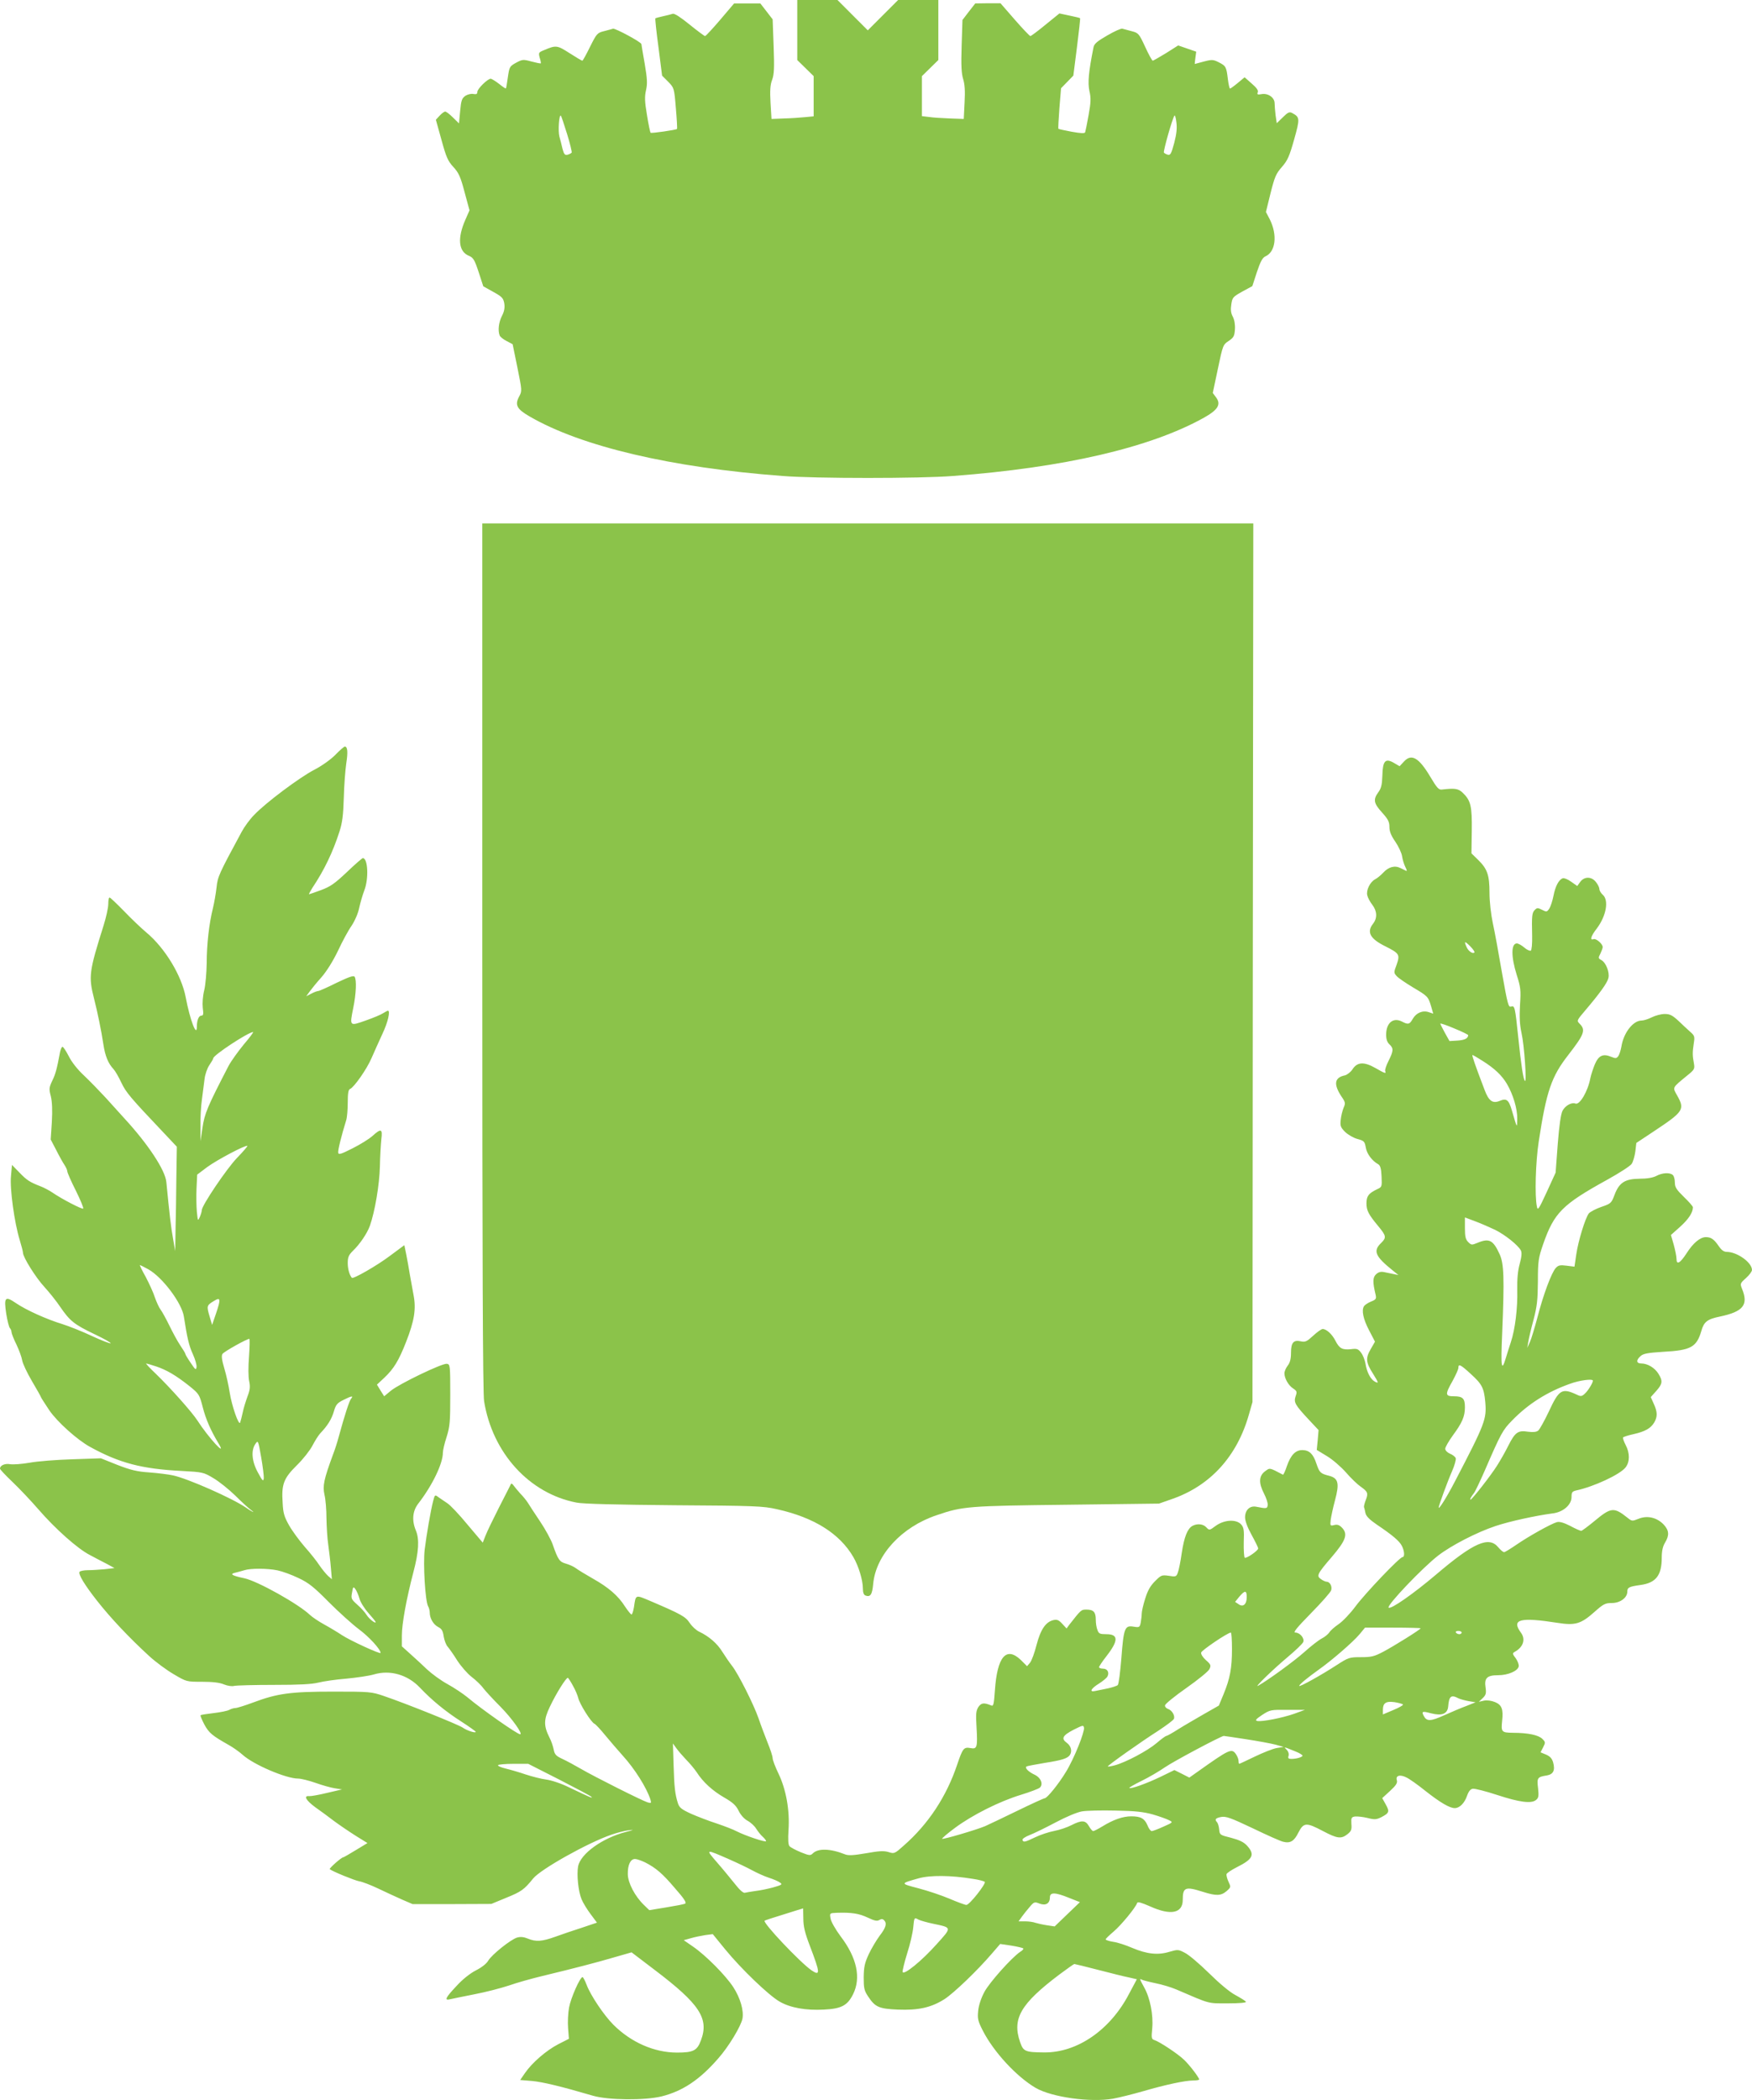
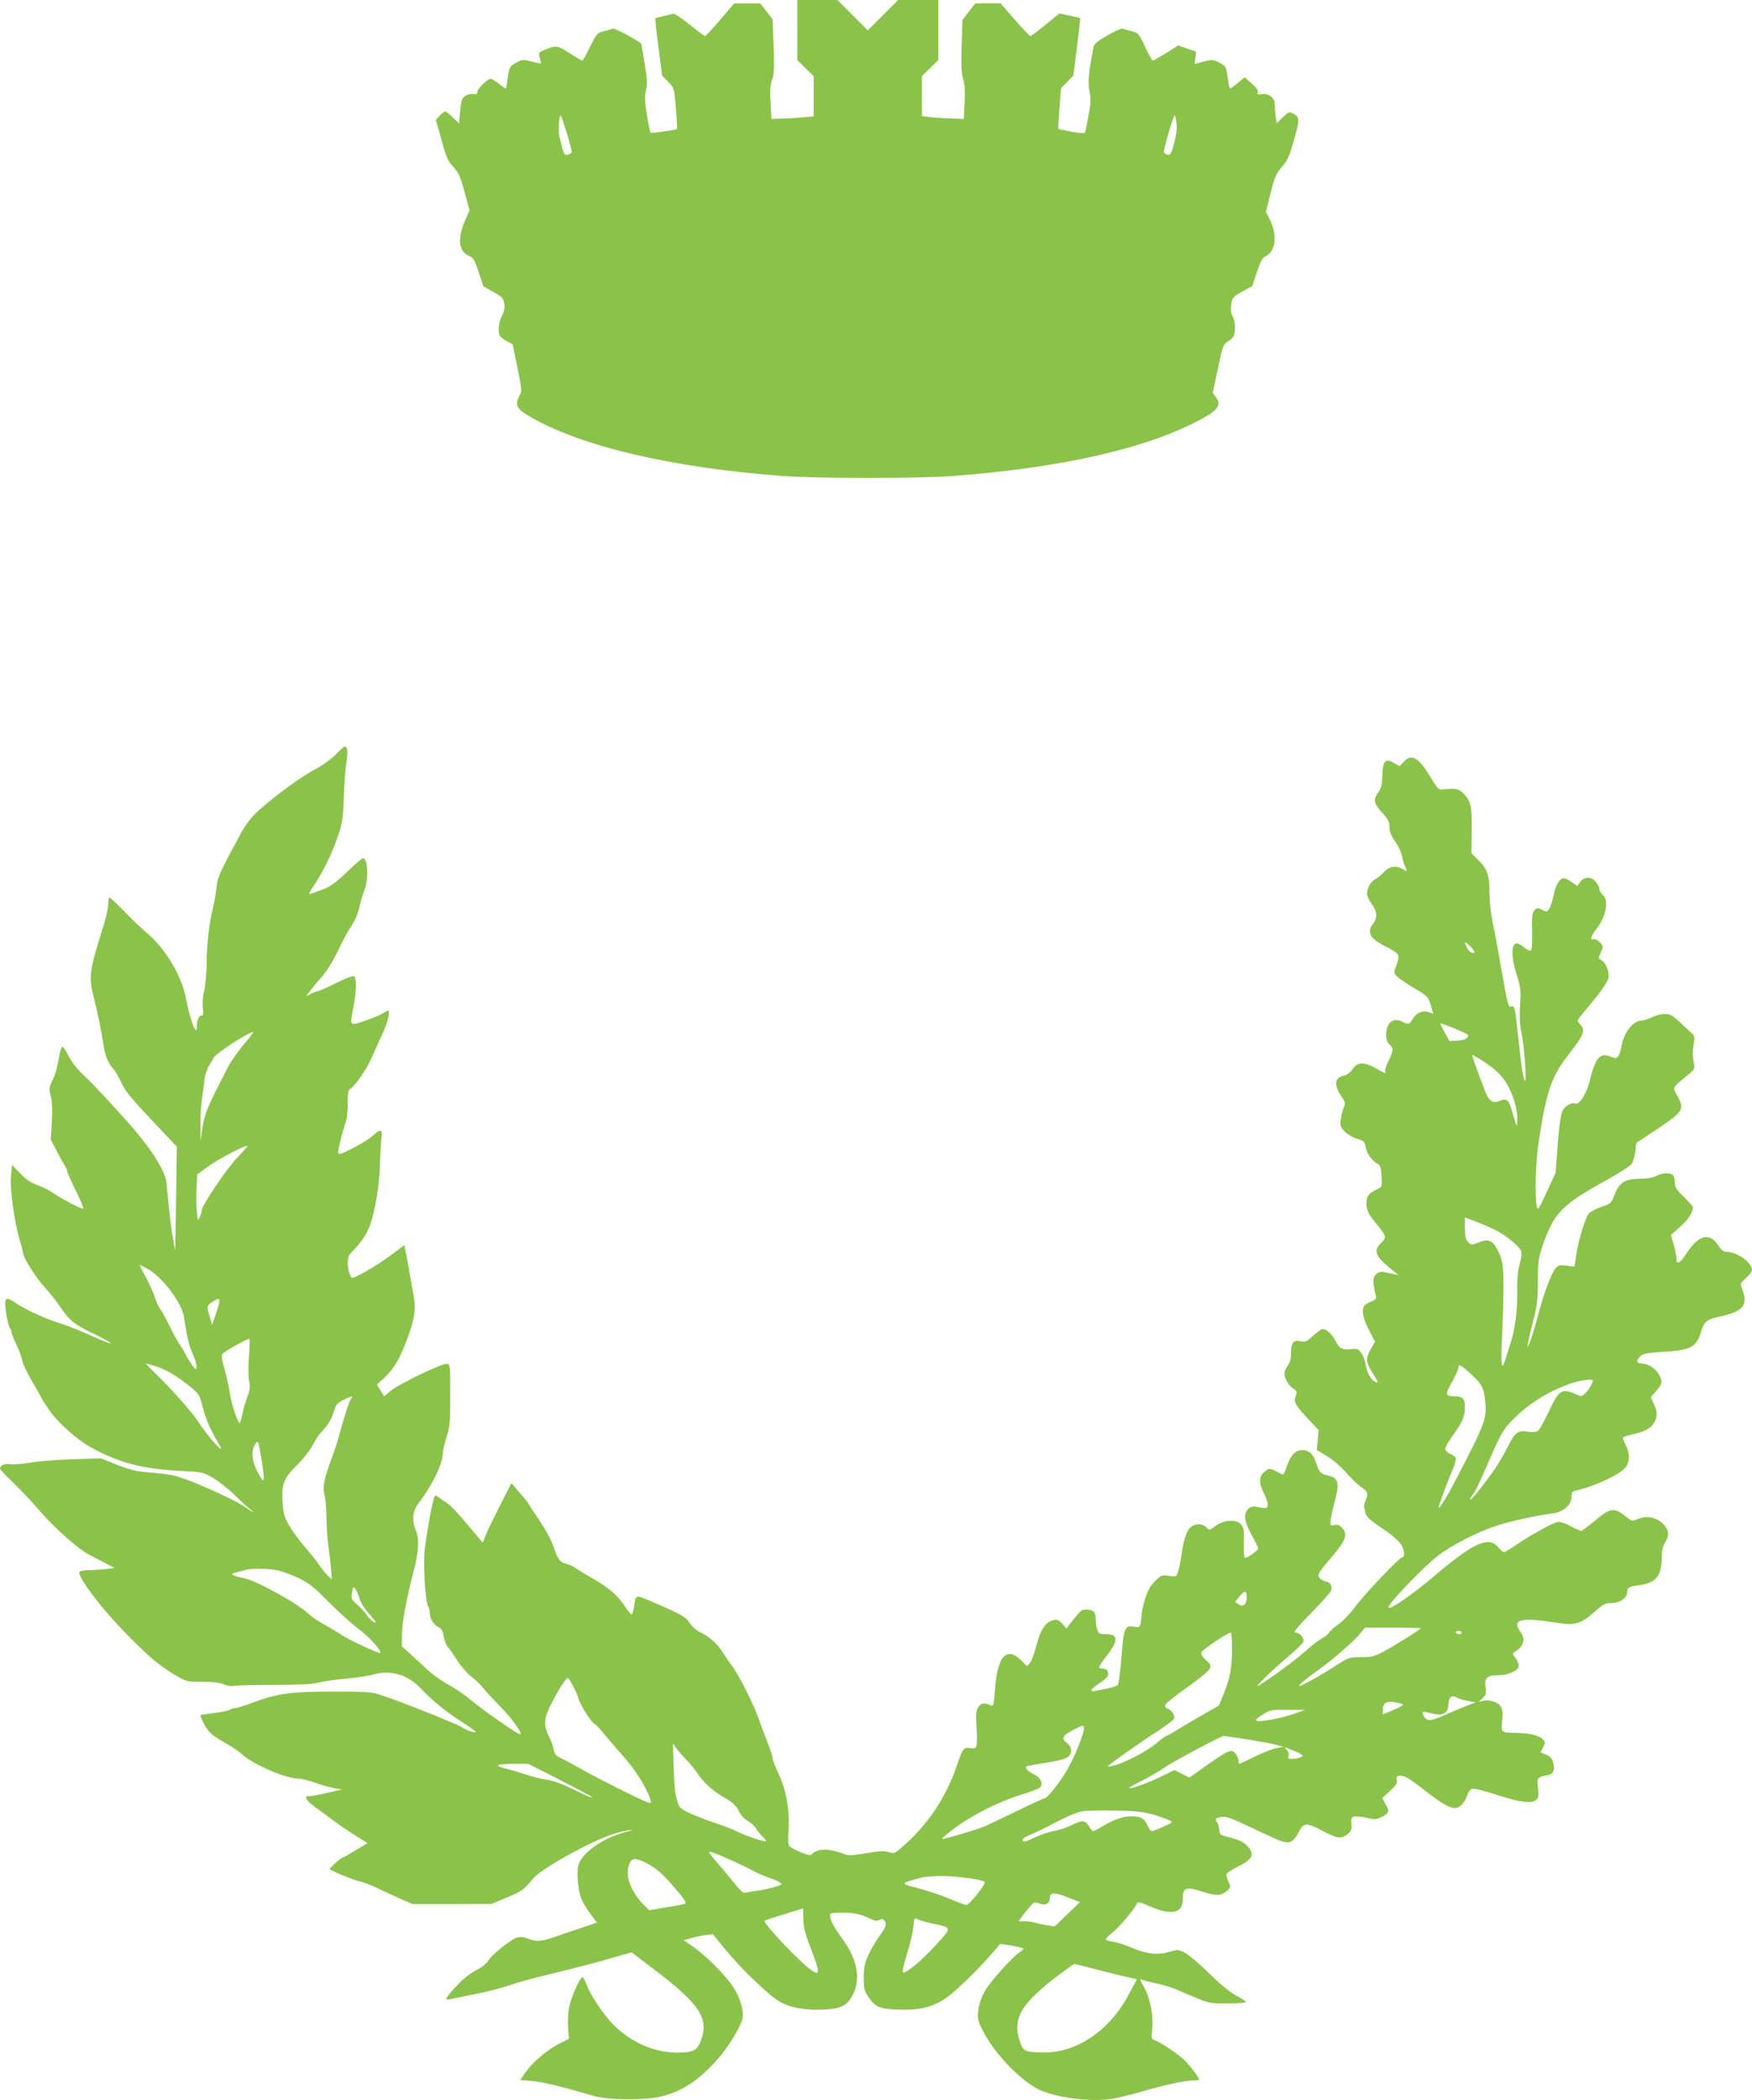
<svg xmlns="http://www.w3.org/2000/svg" version="1.0" width="1068pt" height="1280pt" viewBox="0 0 1068 1280" preserveAspectRatio="xMidYMid meet">
  <g transform="translate(0,1280) scale(0.1,-0.1)" fill="#8bc34a" stroke="none">
    <path d="M4860 12617 l0 -183 50 -49 50 -49 0 -122 0 -123 -52 -5 c-29 -3 -87 -7 -129 -8 l-76 -3 -6 99 c-4 74 -2 109 10 140 12 33 14 72 9 204 l-6 164 -37 48 -38 49 -80 0 -80 0 -85 -100 c-46 -54 -88 -99 -92 -99 -4 0 -47 32 -94 70 -54 44 -92 69 -103 66 -9 -3 -35 -10 -59 -15 -24 -5 -45 -11 -47 -13 -2 -2 6 -81 19 -176 l22 -173 37 -37 c36 -37 37 -38 47 -161 6 -68 9 -125 7 -127 -6 -6 -157 -28 -161 -23 -3 3 -13 51 -22 107 -14 83 -15 112 -6 152 9 39 8 68 -8 162 -11 62 -20 116 -20 119 0 12 -160 98 -173 94 -7 -2 -31 -9 -55 -15 -41 -10 -45 -15 -85 -95 -23 -47 -44 -85 -47 -85 -4 0 -39 21 -78 46 -76 49 -83 49 -154 19 -35 -14 -36 -16 -28 -47 6 -17 8 -33 7 -34 -2 -2 -27 3 -57 11 -51 14 -56 13 -95 -8 -38 -21 -40 -25 -49 -87 -5 -36 -10 -67 -12 -69 -2 -2 -21 11 -42 28 -22 17 -45 31 -51 31 -18 0 -81 -61 -81 -80 0 -13 -6 -16 -24 -13 -13 3 -35 -2 -49 -11 -21 -15 -26 -27 -32 -93 l-7 -75 -37 36 c-20 20 -41 36 -47 36 -6 0 -21 -11 -34 -25 l-23 -25 34 -122 c29 -106 39 -129 72 -165 33 -36 44 -59 69 -154 l30 -111 -25 -57 c-50 -113 -42 -194 21 -220 27 -11 35 -24 60 -100 l28 -86 61 -34 c54 -30 61 -38 67 -70 4 -27 0 -49 -14 -76 -20 -39 -26 -89 -14 -120 4 -9 23 -24 43 -34 l36 -19 29 -142 c28 -139 29 -143 11 -176 -28 -52 -15 -77 63 -122 315 -183 862 -312 1542 -363 200 -16 840 -16 1040 0 676 51 1199 172 1527 354 88 49 108 82 76 125 l-20 27 31 147 c30 144 32 148 66 170 31 21 35 30 38 70 2 29 -3 59 -13 78 -12 22 -14 44 -9 75 6 42 10 46 67 78 l61 33 28 86 c22 65 34 88 53 96 61 28 73 129 26 224 l-24 46 28 114 c25 99 33 119 69 160 35 40 46 65 75 168 36 128 35 136 -12 161 -16 9 -26 5 -57 -26 l-37 -36 -7 47 c-3 26 -6 59 -6 74 0 36 -41 64 -81 56 -23 -4 -27 -2 -22 11 5 12 -7 28 -37 54 l-43 38 -42 -35 c-23 -19 -44 -34 -47 -34 -3 0 -9 25 -13 57 -9 76 -12 81 -55 103 -34 17 -41 18 -91 5 -30 -8 -55 -15 -56 -15 0 0 1 17 4 38 l5 37 -55 19 -55 19 -74 -47 c-41 -25 -78 -46 -81 -46 -4 0 -25 38 -46 84 -38 82 -41 85 -83 96 -23 6 -49 13 -56 15 -7 3 -49 -16 -92 -41 -61 -35 -80 -51 -84 -72 -30 -150 -36 -216 -25 -267 10 -43 9 -69 -5 -146 -9 -52 -19 -99 -21 -105 -2 -8 -26 -7 -82 3 -43 8 -79 16 -81 18 -2 2 1 58 6 125 l10 122 38 39 37 38 22 173 c12 95 21 175 19 177 -1 2 -31 9 -65 16 l-61 13 -85 -69 c-46 -38 -88 -69 -92 -69 -4 0 -47 45 -95 100 l-87 100 -77 0 -77 -1 -39 -50 -39 -51 -5 -157 c-4 -120 -1 -169 9 -202 10 -31 13 -73 9 -144 l-5 -100 -85 3 c-47 2 -104 5 -127 9 l-43 5 0 122 0 122 50 49 50 49 0 183 0 183 -122 0 -123 0 -92 -92 -93 -93 -93 93 -92 92 -123 0 -122 0 0 -183z m-1403 -634 c18 -58 30 -109 28 -113 -3 -4 -14 -10 -25 -13 -16 -4 -22 2 -31 36 -5 23 -14 57 -19 75 -9 34 -2 137 9 127 3 -3 20 -54 38 -112z m3701 -54 c-18 -66 -23 -76 -39 -72 -11 3 -21 9 -24 13 -5 8 51 206 64 225 3 6 9 -12 12 -40 5 -36 1 -72 -13 -126z" />
-     <path d="M2940 6968 c0 -1803 3 -2664 11 -2708 51 -316 276 -563 564 -618 39 -8 248 -13 595 -16 491 -3 542 -5 625 -24 227 -50 384 -149 467 -292 32 -55 58 -141 58 -191 0 -24 5 -39 15 -43 31 -12 42 5 48 72 17 176 174 346 386 417 160 55 195 57 796 64 l560 7 80 28 c233 81 396 260 468 514 l22 77 2 2678 3 2677 -2350 0 -2350 0 0 -2642z" />
    <path d="M2045 8200 c-29 -29 -83 -68 -130 -92 -90 -47 -296 -201 -366 -275 -26 -26 -60 -73 -76 -103 -140 -259 -146 -273 -153 -339 -4 -36 -14 -93 -22 -126 -23 -91 -38 -220 -38 -336 -1 -57 -7 -131 -15 -164 -9 -36 -12 -79 -9 -107 5 -39 4 -48 -9 -48 -15 0 -27 -28 -27 -67 0 -69 -42 41 -68 179 -25 133 -127 301 -240 395 -31 26 -93 85 -137 131 -44 45 -83 82 -87 82 -5 0 -8 -18 -8 -40 0 -22 -13 -81 -29 -132 -88 -279 -92 -309 -58 -443 22 -86 45 -199 57 -279 11 -72 29 -117 62 -152 11 -12 32 -49 48 -83 28 -59 54 -90 256 -303 l82 -87 -3 -193 c-1 -106 -3 -249 -5 -318 l-2 -125 -13 75 c-12 65 -22 150 -41 346 -7 73 -112 232 -256 388 -25 28 -77 85 -114 126 -38 41 -97 102 -132 135 -39 36 -76 83 -93 118 -16 31 -33 57 -38 57 -5 0 -11 -15 -15 -32 -19 -103 -28 -136 -48 -176 -19 -41 -20 -49 -8 -94 8 -35 10 -83 6 -157 l-7 -106 34 -65 c18 -36 41 -77 50 -90 9 -14 17 -31 17 -38 0 -8 23 -61 52 -118 28 -57 49 -107 45 -110 -6 -6 -130 58 -188 98 -21 14 -52 30 -70 37 -67 26 -85 37 -130 84 l-46 47 -6 -67 c-8 -78 21 -286 53 -390 11 -36 20 -71 20 -78 0 -27 78 -152 131 -209 31 -34 74 -88 96 -121 59 -86 85 -107 208 -166 61 -29 105 -54 99 -56 -5 -2 -57 18 -115 45 -57 27 -138 59 -179 72 -95 29 -220 85 -283 128 -66 45 -74 36 -59 -65 7 -43 17 -82 22 -87 6 -6 10 -17 10 -24 0 -8 13 -42 30 -76 16 -34 32 -77 35 -96 3 -20 30 -77 60 -128 30 -51 55 -95 55 -98 0 -2 23 -38 51 -80 48 -70 170 -180 249 -223 178 -98 316 -134 557 -146 129 -7 134 -8 194 -44 34 -20 94 -68 133 -106 39 -39 82 -78 96 -88 14 -10 18 -15 10 -11 -8 4 -28 16 -43 27 -82 56 -353 176 -443 195 -27 6 -92 14 -144 18 -76 5 -115 15 -195 46 l-100 40 -175 -6 c-96 -3 -213 -12 -260 -21 -47 -8 -100 -12 -118 -9 -31 6 -62 -7 -62 -27 0 -5 34 -41 76 -81 42 -40 113 -115 158 -167 103 -119 239 -240 313 -278 32 -17 79 -42 105 -55 l46 -25 -60 -7 c-34 -3 -80 -6 -104 -6 -23 0 -46 -5 -49 -10 -9 -14 30 -79 108 -178 82 -104 192 -221 315 -334 40 -37 108 -87 151 -112 78 -46 78 -46 173 -46 64 0 108 -5 133 -16 22 -9 49 -13 63 -9 14 3 123 6 241 6 157 0 231 4 272 14 31 8 108 19 170 24 63 6 139 17 169 26 98 29 205 -2 279 -80 73 -77 158 -147 254 -208 48 -31 87 -59 87 -62 0 -10 -55 8 -80 26 -26 18 -346 147 -482 193 -74 25 -84 26 -306 26 -261 0 -341 -11 -488 -66 -51 -19 -99 -34 -109 -34 -9 0 -26 -5 -37 -11 -12 -7 -55 -15 -96 -20 -41 -5 -77 -10 -79 -13 -3 -3 8 -28 23 -57 28 -51 47 -67 148 -124 27 -15 65 -42 85 -60 66 -60 265 -145 338 -145 18 0 66 -12 106 -26 39 -14 92 -29 117 -33 l45 -7 -90 -21 c-49 -12 -99 -21 -110 -20 -36 4 -21 -25 36 -67 32 -22 84 -61 117 -86 34 -25 93 -65 131 -89 l71 -44 -71 -43 c-39 -24 -74 -44 -77 -44 -11 0 -87 -68 -82 -72 17 -14 152 -69 180 -74 19 -3 71 -23 115 -44 44 -21 109 -51 145 -67 l65 -28 240 0 240 1 92 38 c91 37 108 49 163 117 46 57 336 219 477 267 34 12 81 24 105 27 36 4 34 3 -16 -10 -144 -37 -277 -133 -292 -210 -9 -51 1 -152 21 -200 9 -22 34 -63 56 -92 l38 -51 -92 -31 c-51 -16 -123 -41 -162 -55 -81 -29 -118 -32 -168 -11 -24 10 -44 12 -65 6 -39 -12 -153 -103 -176 -141 -10 -18 -41 -42 -75 -59 -35 -18 -81 -54 -119 -96 -66 -70 -75 -89 -39 -80 12 3 78 16 147 30 69 13 165 38 213 54 48 17 138 42 200 57 199 48 330 82 439 114 l108 31 142 -108 c273 -207 331 -295 281 -428 -23 -63 -46 -75 -146 -75 -138 0 -280 62 -388 170 -57 57 -138 177 -163 243 -10 26 -21 47 -25 47 -15 0 -71 -126 -82 -185 -6 -33 -9 -89 -6 -125 l5 -66 -65 -33 c-73 -38 -160 -113 -203 -176 l-29 -42 72 -6 c65 -6 174 -32 372 -90 92 -27 316 -29 418 -4 128 32 232 101 345 231 64 72 139 197 148 243 9 49 -13 126 -56 192 -47 72 -166 192 -244 246 l-58 40 43 12 c23 7 63 15 88 19 l46 6 75 -92 c98 -120 266 -281 332 -319 65 -38 161 -55 270 -49 107 5 144 25 178 93 50 100 24 223 -76 354 -31 42 -58 89 -61 108 -6 33 -6 33 38 35 89 3 135 -4 188 -29 42 -20 58 -23 71 -15 13 8 21 7 29 -1 19 -19 12 -45 -26 -94 -20 -27 -50 -77 -67 -113 -25 -54 -30 -77 -31 -141 0 -66 3 -81 27 -117 43 -65 66 -75 181 -80 125 -5 203 12 285 64 58 38 199 173 289 278 l50 58 68 -10 c37 -6 70 -14 73 -17 3 -3 -5 -13 -19 -21 -51 -34 -187 -186 -218 -244 -20 -37 -35 -82 -38 -115 -5 -48 -2 -62 28 -121 67 -131 205 -280 322 -349 98 -57 334 -90 472 -66 39 7 122 28 185 46 134 39 254 65 305 65 19 0 35 3 35 6 0 12 -60 90 -92 120 -37 36 -149 110 -180 120 -19 6 -20 12 -14 73 7 81 -13 184 -49 248 -28 51 -30 57 -14 47 6 -3 43 -13 82 -21 40 -8 97 -25 127 -38 212 -91 189 -85 315 -85 72 0 114 4 110 10 -3 5 -32 23 -63 40 -35 18 -98 71 -162 134 -58 57 -124 113 -147 124 -40 21 -43 21 -95 6 -69 -21 -136 -14 -226 24 -39 17 -91 34 -116 37 -25 4 -46 11 -46 15 0 4 22 25 49 48 45 38 134 146 143 174 3 9 26 2 79 -21 126 -57 199 -42 199 40 0 76 15 83 122 49 82 -26 111 -25 145 4 27 24 27 25 12 57 -9 19 -14 40 -12 47 3 7 31 26 63 42 98 49 111 76 63 130 -21 23 -46 35 -98 49 -69 17 -70 18 -73 52 -2 19 -8 38 -13 43 -16 17 -10 25 25 32 30 5 58 -5 193 -69 87 -42 170 -79 185 -82 43 -11 67 3 93 56 32 62 48 63 150 9 87 -46 111 -49 149 -19 23 18 27 28 24 63 -2 37 0 41 22 45 14 1 48 -2 76 -9 44 -11 55 -10 85 5 48 25 51 34 26 78 l-21 38 48 44 c37 34 46 49 41 65 -9 28 19 37 58 17 18 -8 70 -45 116 -82 90 -71 148 -105 179 -105 30 0 60 31 75 75 10 28 21 41 35 43 12 2 79 -15 149 -38 137 -45 209 -54 237 -30 15 12 17 24 12 71 -8 64 -4 69 53 78 40 7 52 31 39 79 -7 24 -18 37 -43 48 l-34 14 16 31 c15 29 14 32 -5 51 -23 23 -86 37 -179 37 -70 1 -73 5 -66 73 8 70 -2 97 -43 114 -23 9 -48 13 -68 9 l-31 -7 23 22 c20 19 23 29 18 65 -9 58 9 75 77 75 60 0 120 26 125 54 2 10 -6 32 -18 49 -20 26 -21 31 -7 39 53 29 69 77 38 118 -59 81 -6 95 225 59 107 -17 142 -6 223 66 55 49 66 55 107 55 50 0 94 32 94 69 0 26 10 31 81 41 94 13 129 59 129 167 0 40 6 68 20 91 27 45 25 74 -8 110 -41 43 -99 57 -152 36 -40 -16 -42 -16 -68 5 -84 67 -101 65 -203 -20 -39 -32 -75 -59 -80 -59 -6 0 -36 13 -67 30 -39 20 -65 27 -81 23 -34 -9 -174 -87 -249 -139 -35 -24 -68 -44 -73 -44 -6 0 -22 13 -36 30 -57 69 -150 28 -378 -166 -139 -118 -278 -215 -290 -202 -13 13 207 244 303 318 81 62 234 141 348 179 86 29 248 64 347 77 65 7 117 52 117 100 0 29 4 34 28 40 108 23 267 97 301 140 27 34 27 88 1 137 -11 21 -18 42 -16 46 3 4 31 13 63 20 71 16 105 35 127 71 21 36 20 65 -3 115 l-18 40 34 38 c38 43 40 60 13 104 -22 36 -66 63 -105 63 -30 0 -33 20 -4 45 16 15 43 20 137 26 169 9 204 28 233 126 16 57 36 73 114 89 142 30 175 71 134 170 -12 30 -11 33 24 64 20 18 37 40 37 50 0 45 -89 109 -152 110 -19 0 -33 10 -49 33 -30 44 -48 57 -80 57 -35 0 -78 -36 -118 -99 -39 -60 -61 -72 -61 -34 0 15 -8 54 -17 87 l-17 59 57 51 c50 45 77 86 77 118 0 6 -25 34 -55 63 -45 44 -55 59 -55 87 0 19 -5 39 -12 46 -17 17 -64 15 -101 -5 -21 -11 -57 -17 -102 -17 -90 -1 -125 -24 -153 -99 -19 -50 -22 -53 -81 -73 -34 -12 -68 -30 -76 -40 -22 -30 -64 -167 -76 -249 l-11 -75 -48 6 c-40 5 -50 3 -66 -14 -26 -28 -77 -165 -112 -302 -17 -63 -37 -131 -46 -150 l-16 -35 6 35 c3 19 17 80 32 135 22 83 26 122 27 235 0 125 3 142 32 227 67 192 117 242 391 393 74 41 141 84 149 97 8 12 18 46 22 75 l6 52 107 71 c181 120 190 133 142 218 -29 52 -32 45 60 121 45 36 48 41 42 75 -9 48 -9 67 -1 121 7 42 5 48 -20 70 -16 14 -48 44 -73 68 -37 34 -52 42 -84 42 -21 0 -56 -9 -78 -20 -22 -11 -50 -20 -63 -20 -52 0 -110 -75 -123 -159 -4 -22 -12 -48 -19 -58 -11 -14 -16 -15 -43 -4 -50 21 -77 8 -100 -46 -11 -27 -23 -64 -27 -83 -15 -81 -65 -166 -91 -156 -24 9 -62 -12 -79 -44 -10 -20 -20 -88 -29 -203 l-13 -174 -54 -118 c-49 -106 -55 -115 -60 -89 -14 64 -8 272 11 396 47 309 78 397 180 528 97 125 108 152 70 190 -19 19 -19 20 33 81 91 107 136 170 142 199 8 35 -16 95 -44 109 -18 10 -19 13 -5 39 7 15 14 33 14 40 0 19 -40 54 -56 48 -24 -9 -16 19 20 65 58 77 75 173 36 206 -11 10 -20 25 -20 34 0 9 -9 28 -21 43 -27 35 -71 35 -96 1 l-18 -25 -37 26 c-20 15 -44 24 -52 21 -24 -9 -45 -49 -56 -107 -6 -30 -17 -64 -25 -77 -15 -22 -17 -22 -45 -8 -26 13 -30 13 -44 -1 -17 -17 -19 -35 -16 -160 1 -46 -3 -85 -8 -88 -6 -3 -24 5 -40 19 -16 14 -37 25 -45 25 -36 0 -36 -80 -1 -192 24 -75 26 -93 20 -183 -4 -73 -2 -119 9 -170 17 -74 33 -305 21 -293 -10 9 -23 95 -41 268 -19 183 -21 193 -44 185 -16 -5 -21 16 -55 207 -20 117 -45 254 -56 303 -11 52 -20 129 -20 183 0 109 -13 146 -69 201 l-41 40 2 138 c2 151 -6 185 -57 233 -26 24 -47 27 -124 18 -20 -3 -31 9 -72 78 -69 116 -114 142 -159 94 l-28 -30 -34 20 c-53 31 -69 13 -71 -77 -2 -56 -7 -78 -25 -102 -32 -44 -28 -67 23 -123 37 -41 45 -57 45 -88 0 -27 10 -53 36 -90 19 -28 38 -68 41 -88 3 -21 12 -50 20 -66 8 -15 11 -26 6 -24 -4 2 -20 10 -35 17 -35 18 -73 8 -106 -28 -15 -16 -37 -34 -49 -40 -31 -16 -56 -67 -48 -98 3 -14 17 -40 31 -58 29 -38 31 -81 4 -115 -40 -51 -18 -92 76 -138 85 -43 89 -50 68 -111 -18 -48 -18 -50 1 -71 10 -11 54 -41 97 -67 91 -54 94 -56 112 -116 l13 -45 -27 9 c-37 13 -77 -4 -98 -41 -19 -34 -28 -36 -66 -16 -53 27 -96 -8 -96 -80 0 -28 6 -46 20 -59 26 -24 25 -40 -5 -100 -14 -27 -23 -55 -21 -62 8 -19 -1 -16 -60 18 -69 39 -110 37 -139 -8 -11 -17 -32 -33 -46 -37 -64 -13 -71 -53 -22 -128 25 -36 26 -42 13 -71 -7 -18 -15 -50 -17 -73 -4 -35 -1 -45 27 -73 18 -17 52 -37 76 -43 40 -11 43 -15 50 -52 6 -38 38 -81 76 -102 12 -7 18 -26 20 -74 3 -63 2 -65 -27 -78 -52 -25 -65 -42 -65 -86 0 -43 12 -67 71 -138 50 -60 52 -71 18 -104 -50 -48 -36 -81 71 -167 l35 -28 -30 6 c-16 3 -43 9 -58 12 -19 4 -34 0 -48 -13 -21 -19 -22 -47 -3 -126 5 -24 2 -29 -29 -41 -19 -8 -38 -21 -42 -28 -16 -25 -5 -78 31 -147 l36 -69 -27 -47 c-31 -54 -29 -80 16 -150 34 -55 35 -60 9 -46 -25 14 -48 57 -56 109 -4 23 -16 53 -27 67 -17 23 -26 26 -62 21 -53 -5 -70 4 -95 53 -20 39 -54 70 -77 70 -8 0 -33 -18 -58 -41 -38 -35 -48 -40 -75 -34 -45 10 -60 -8 -60 -70 0 -37 -6 -60 -20 -78 -11 -14 -20 -35 -20 -47 0 -31 25 -75 54 -93 22 -15 24 -20 14 -47 -12 -37 -4 -52 81 -143 l59 -63 -5 -60 -6 -61 61 -37 c34 -20 86 -65 117 -100 30 -35 71 -74 90 -87 43 -30 47 -40 31 -81 -7 -18 -12 -37 -11 -43 2 -5 6 -22 9 -37 4 -19 25 -40 69 -70 95 -64 138 -100 153 -130 16 -31 18 -68 4 -68 -17 0 -228 -221 -288 -302 -31 -42 -77 -90 -102 -107 -25 -17 -51 -40 -57 -51 -7 -10 -27 -27 -45 -36 -18 -9 -67 -47 -108 -84 -62 -55 -218 -169 -280 -204 -30 -17 92 101 179 174 49 41 93 83 96 93 8 23 -21 57 -49 57 -15 0 10 30 96 118 63 64 119 127 123 140 7 24 -8 52 -29 52 -6 0 -22 7 -34 16 -28 19 -22 32 66 134 88 103 101 141 61 181 -15 15 -28 19 -46 14 -24 -6 -25 -4 -21 32 3 21 14 74 26 118 28 104 21 135 -34 150 -55 14 -60 19 -79 74 -19 59 -43 82 -84 83 -43 1 -72 -29 -96 -97 -10 -31 -21 -54 -24 -53 -84 44 -79 43 -109 21 -38 -28 -40 -71 -7 -135 14 -27 25 -60 23 -71 -3 -22 -6 -23 -71 -10 -38 7 -67 -20 -67 -65 0 -22 15 -62 40 -107 22 -40 40 -77 40 -82 0 -14 -72 -63 -82 -57 -4 3 -7 45 -6 94 3 75 0 91 -16 109 -30 33 -102 29 -154 -8 -39 -29 -40 -29 -58 -10 -19 21 -55 25 -85 9 -30 -17 -50 -66 -65 -165 -7 -51 -18 -105 -24 -120 -9 -25 -13 -26 -55 -19 -43 6 -47 4 -84 -33 -28 -28 -45 -57 -60 -107 -12 -37 -21 -78 -21 -91 0 -12 -3 -37 -6 -54 -6 -29 -8 -31 -44 -25 -53 9 -60 -8 -74 -192 -7 -85 -16 -158 -22 -164 -5 -5 -32 -14 -59 -20 -28 -6 -62 -13 -78 -16 -39 -9 -27 15 24 46 22 14 45 33 50 42 13 25 0 48 -27 48 -13 0 -24 4 -24 9 0 5 20 35 45 67 74 95 74 134 0 134 -40 0 -47 3 -55 26 -6 14 -10 42 -10 63 0 46 -14 61 -57 61 -32 0 -32 0 -105 -93 l-16 -22 -27 29 c-20 22 -31 27 -53 22 -47 -11 -78 -56 -103 -151 -12 -48 -30 -97 -40 -109 l-18 -21 -38 38 c-89 85 -144 20 -158 -186 -6 -86 -9 -98 -23 -91 -44 18 -60 16 -78 -10 -14 -23 -16 -42 -11 -121 7 -125 4 -137 -37 -129 -41 7 -47 -1 -81 -101 -65 -194 -175 -361 -324 -492 -57 -51 -59 -52 -94 -41 -29 9 -58 7 -137 -7 -76 -13 -107 -15 -128 -7 -90 36 -165 38 -197 6 -14 -14 -21 -14 -73 7 -31 13 -62 29 -69 37 -8 9 -10 41 -6 100 8 119 -15 246 -61 342 -20 41 -36 84 -36 95 0 11 -14 54 -31 95 -16 41 -41 106 -54 145 -30 87 -126 277 -163 323 -15 19 -41 57 -58 84 -31 51 -82 95 -141 123 -18 8 -44 32 -58 53 -26 39 -50 53 -242 135 -90 38 -87 40 -98 -37 -4 -25 -11 -46 -15 -46 -4 0 -22 22 -40 49 -41 65 -100 116 -196 170 -44 25 -90 53 -103 63 -13 10 -40 22 -61 28 -39 11 -48 23 -81 118 -10 28 -44 91 -77 140 -32 48 -66 99 -74 113 -9 14 -29 39 -45 55 -15 17 -34 39 -41 49 -8 12 -15 16 -18 9 -2 -6 -35 -69 -71 -140 -36 -71 -74 -149 -83 -173 l-17 -43 -93 110 c-50 61 -106 120 -124 131 -17 11 -41 28 -53 36 -21 16 -22 16 -32 -22 -15 -57 -41 -208 -52 -298 -10 -87 3 -312 21 -345 6 -10 10 -28 10 -39 0 -34 22 -72 51 -87 22 -11 29 -23 34 -58 4 -24 15 -53 25 -63 9 -11 36 -48 58 -84 23 -35 62 -80 87 -99 25 -19 58 -50 72 -70 15 -19 62 -70 105 -113 69 -70 138 -167 119 -167 -17 0 -233 151 -322 226 -27 22 -81 58 -121 80 -39 21 -95 62 -124 89 -29 28 -76 71 -104 96 l-50 45 0 65 c0 74 28 225 70 386 33 124 38 202 15 256 -25 60 -20 118 15 163 86 111 150 244 150 310 0 14 10 58 23 97 20 64 22 93 22 257 0 180 -1 185 -21 188 -28 4 -288 -121 -341 -164 l-41 -34 -22 35 -22 36 45 42 c58 55 88 104 133 219 50 128 62 200 45 286 -7 37 -17 94 -23 127 -5 33 -15 86 -21 118 l-12 58 -89 -66 c-77 -58 -223 -142 -231 -133 -15 18 -25 55 -25 90 0 36 6 49 31 74 42 40 87 106 104 153 31 89 58 249 61 361 1 63 6 139 9 168 8 63 -2 66 -55 18 -20 -18 -75 -52 -121 -75 -69 -35 -85 -40 -87 -27 -3 14 18 99 49 200 5 16 9 64 9 106 0 57 4 79 14 83 24 9 103 122 131 188 15 35 45 101 66 147 34 71 50 142 34 142 -3 0 -16 -7 -29 -15 -13 -9 -61 -29 -107 -45 -99 -35 -98 -36 -75 79 17 83 21 168 8 188 -6 9 -35 -1 -110 -37 -56 -28 -106 -50 -112 -50 -6 0 -25 -7 -42 -16 l-31 -16 21 29 c11 15 43 55 72 87 32 37 70 98 100 160 26 56 63 125 83 153 21 32 40 76 47 110 7 32 21 80 31 106 28 72 22 197 -9 197 -4 0 -48 -38 -97 -85 -74 -70 -101 -89 -158 -110 -37 -14 -70 -25 -73 -25 -2 0 7 17 20 38 73 109 126 220 166 345 17 53 23 100 26 205 2 75 9 169 15 209 11 70 8 103 -9 103 -4 0 -30 -22 -57 -50z m6943 -1205 c-10 -10 -35 6 -47 31 -18 39 -13 41 21 7 18 -18 29 -35 26 -38z m-38 -504 c-1 -20 -21 -30 -65 -33 l-49 -3 -28 50 c-15 28 -28 53 -28 56 0 4 38 -9 85 -29 47 -19 85 -38 85 -41z m-7465 -58 c-35 -43 -76 -100 -91 -128 -130 -251 -147 -291 -160 -380 l-12 -80 0 90 c-1 50 3 124 9 165 5 41 13 97 16 124 3 27 16 65 29 84 13 19 24 38 24 42 0 19 213 159 243 160 4 0 -22 -35 -58 -77z m7553 -99 c73 -46 117 -88 148 -140 38 -65 64 -152 63 -213 -1 -60 0 -61 -33 52 -19 65 -33 75 -75 57 -42 -17 -66 0 -91 67 -57 149 -79 213 -74 213 3 0 31 -16 62 -36z m-7593 -591 c-62 -64 -215 -290 -215 -319 0 -7 -5 -25 -12 -41 -12 -27 -12 -26 -18 32 -3 33 -4 97 -2 143 l4 83 61 46 c60 44 236 137 245 129 2 -2 -26 -35 -63 -73z m7670 -439 c60 -30 138 -92 156 -125 7 -14 5 -37 -7 -82 -12 -43 -16 -92 -15 -158 3 -111 -13 -241 -39 -319 -10 -30 -24 -74 -31 -98 -26 -87 -31 -54 -22 149 14 340 11 426 -15 484 -40 88 -64 100 -136 70 -34 -14 -37 -14 -56 5 -16 16 -20 33 -20 85 l0 65 64 -24 c35 -13 89 -37 121 -52z m-8211 -240 c86 -48 205 -206 217 -289 20 -130 31 -177 55 -229 14 -31 24 -66 22 -78 -3 -20 -7 -17 -35 25 -18 26 -33 51 -33 55 0 4 -14 27 -31 52 -17 25 -46 79 -66 120 -20 41 -44 85 -54 98 -10 13 -25 47 -35 75 -9 29 -35 85 -56 125 -22 39 -38 72 -35 72 2 0 25 -12 51 -26z m413 -269 l-24 -70 -16 54 c-18 62 -17 65 27 92 41 25 43 13 13 -76z m201 -262 c-5 -62 -5 -126 1 -151 7 -34 5 -53 -10 -92 -10 -28 -24 -71 -29 -97 -6 -27 -13 -55 -16 -63 -8 -22 -51 101 -64 184 -6 39 -20 104 -32 144 -16 54 -19 78 -12 90 9 14 148 92 164 92 3 0 2 -48 -2 -107z m-566 -61 c65 -22 121 -55 203 -120 58 -47 61 -51 81 -129 19 -74 49 -142 96 -220 56 -93 -63 37 -129 140 -33 51 -164 198 -253 284 -36 34 -62 62 -59 63 3 0 31 -8 61 -18z m8015 -47 c67 -61 79 -84 87 -169 9 -106 0 -130 -187 -489 -49 -94 -97 -170 -97 -155 0 11 54 159 81 220 16 36 26 73 23 81 -3 8 -19 21 -35 27 -16 7 -29 20 -29 30 0 10 21 46 46 81 57 77 74 116 74 172 0 54 -13 67 -67 67 -54 0 -55 11 -8 94 19 35 35 70 35 79 0 27 13 21 77 -38z m743 -40 c0 -14 -30 -62 -49 -79 -18 -17 -25 -18 -49 -6 -91 42 -108 32 -171 -104 -26 -55 -55 -107 -64 -115 -12 -9 -30 -11 -62 -7 -61 10 -79 -3 -120 -84 -19 -39 -51 -94 -70 -124 -38 -60 -152 -206 -161 -206 -6 0 4 18 21 40 7 8 36 69 65 135 100 231 110 249 168 308 98 101 214 174 352 223 59 22 140 32 140 19z m-7570 -110 c-11 -14 -39 -99 -76 -235 -8 -30 -23 -77 -34 -105 -56 -152 -64 -191 -52 -245 7 -28 12 -93 12 -143 1 -51 5 -123 11 -162 5 -38 13 -101 16 -140 l6 -70 -23 20 c-12 11 -36 40 -53 65 -16 25 -56 75 -89 112 -32 37 -75 95 -95 130 -30 53 -37 75 -40 138 -8 114 6 150 87 230 38 37 80 91 95 120 15 29 36 62 47 74 45 47 69 86 83 133 12 42 21 52 57 70 51 26 65 28 48 8z m-532 -485 c-3 -21 -8 -16 -35 34 -38 68 -44 136 -16 176 16 23 17 22 35 -81 10 -57 17 -115 16 -129z m84 -561 c29 -6 87 -27 128 -47 62 -29 94 -55 185 -147 61 -61 143 -135 183 -165 61 -45 132 -122 132 -144 0 -10 -187 76 -235 108 -27 18 -77 48 -110 66 -33 18 -71 44 -85 57 -70 67 -320 207 -401 224 -76 16 -91 26 -54 34 17 4 41 11 55 15 36 12 141 12 202 -1z m499 -171 c5 -21 30 -61 54 -88 25 -28 45 -53 45 -56 0 -12 -39 18 -55 43 -9 15 -35 44 -57 63 -37 33 -39 38 -32 74 6 36 8 38 21 20 7 -10 18 -35 24 -56z m5409 8 c0 -44 -22 -63 -50 -43 l-21 14 26 32 c34 40 45 39 45 -3z m1060 -190 c0 -7 -162 -108 -228 -143 -55 -29 -73 -33 -136 -33 -71 0 -76 -2 -149 -49 -92 -60 -227 -135 -227 -126 0 9 52 51 119 99 78 55 210 169 249 216 l33 40 170 0 c93 0 169 -2 169 -4z m250 -26 c0 -5 -6 -10 -14 -10 -8 0 -18 5 -21 10 -3 6 3 10 14 10 12 0 21 -4 21 -10z m-1400 -100 c0 -117 -12 -180 -51 -275 l-29 -70 -93 -53 c-50 -29 -121 -70 -156 -92 -34 -22 -67 -40 -71 -40 -5 0 -32 -20 -60 -44 -54 -46 -185 -116 -254 -135 -22 -6 -41 -9 -43 -7 -4 4 203 151 310 219 48 32 90 63 93 71 8 20 -12 53 -37 61 -11 4 -19 14 -17 22 2 9 61 57 131 106 71 50 134 101 140 115 10 22 8 28 -22 54 -18 16 -31 36 -29 46 3 14 161 121 181 122 4 0 7 -45 7 -100z m-4017 -225 c14 -24 28 -58 32 -74 8 -36 79 -149 99 -157 7 -3 37 -35 67 -72 30 -36 77 -91 105 -122 73 -80 146 -196 169 -268 6 -22 5 -23 -17 -17 -31 9 -326 157 -408 205 -36 21 -86 48 -112 60 -39 18 -47 27 -53 58 -4 20 -15 53 -26 73 -35 70 -35 108 2 185 40 85 102 183 111 178 3 -2 18 -24 31 -49z m5398 -76 c11 -5 39 -13 62 -17 l42 -7 -55 -22 c-30 -11 -92 -37 -136 -57 -84 -38 -107 -38 -125 -4 -15 28 -8 30 44 16 67 -17 101 -4 105 42 5 63 18 73 63 49z m-339 -37 c4 -4 -22 -19 -58 -34 l-64 -27 0 28 c0 41 18 54 70 47 24 -4 48 -10 52 -14z m-663 -57 c-74 -26 -195 -49 -224 -44 -16 3 -10 11 29 37 48 31 52 32 155 31 l106 0 -66 -24z m-1315 -197 c-20 -51 -54 -122 -76 -157 -44 -73 -115 -161 -130 -161 -5 0 -80 -34 -166 -76 -86 -42 -175 -84 -197 -94 -55 -23 -256 -82 -262 -77 -2 3 33 33 79 67 105 78 270 161 401 201 56 17 108 37 116 44 22 21 6 61 -33 79 -38 18 -61 42 -48 50 5 3 55 12 113 22 103 16 137 27 151 48 15 23 7 55 -19 74 -36 26 -26 45 44 81 54 27 58 28 61 10 2 -10 -13 -60 -34 -111z m1021 42 c72 -11 153 -26 180 -33 l50 -14 -43 -7 c-23 -4 -83 -28 -133 -52 -50 -24 -92 -44 -95 -44 -2 0 -4 8 -4 18 0 10 -7 28 -16 41 -26 37 -39 31 -236 -109 l-48 -34 -45 23 -46 23 -82 -40 c-87 -42 -185 -77 -193 -69 -2 2 30 21 73 42 43 21 107 58 143 83 53 37 343 191 360 192 3 0 64 -9 135 -20z m-3412 -125 c22 -22 50 -56 63 -75 39 -61 97 -114 168 -155 54 -31 73 -49 89 -82 12 -25 34 -49 54 -60 19 -10 43 -32 53 -49 11 -17 28 -39 40 -49 11 -10 20 -22 20 -26 0 -10 -127 33 -178 59 -20 11 -75 32 -122 48 -47 15 -117 42 -156 59 -61 28 -73 38 -82 66 -17 54 -22 96 -26 234 l-4 129 21 -29 c12 -17 39 -48 60 -70z m3715 50 c23 -9 42 -21 42 -25 0 -9 -36 -20 -68 -20 -18 0 -22 4 -17 19 3 11 -1 26 -12 37 -19 19 -21 20 55 -11z m-4491 -170 c103 -53 192 -100 198 -106 11 -12 -7 -4 -135 57 -48 24 -109 44 -140 48 -30 4 -86 18 -125 31 -38 13 -93 29 -122 36 -29 7 -50 16 -47 21 3 4 45 8 95 8 l89 0 187 -95z m3622 -214 c41 -12 85 -28 98 -35 24 -12 24 -13 -35 -39 -33 -15 -65 -27 -71 -27 -7 0 -19 16 -26 35 -18 42 -41 55 -99 55 -51 0 -109 -20 -177 -62 -25 -15 -50 -28 -55 -28 -5 0 -17 14 -26 30 -21 37 -44 38 -107 6 -25 -13 -72 -29 -104 -35 -32 -6 -84 -23 -115 -38 -65 -31 -74 -33 -79 -17 -2 7 18 20 44 30 26 10 98 45 158 77 64 34 131 62 160 67 28 5 120 7 205 5 121 -2 171 -8 229 -24z m-2584 -273 c50 -22 113 -52 140 -67 28 -15 73 -36 101 -45 28 -9 59 -22 69 -30 16 -11 11 -14 -41 -29 -33 -9 -81 -19 -109 -22 -27 -4 -57 -9 -65 -11 -10 -2 -32 18 -60 54 -25 31 -73 90 -109 131 -72 83 -72 83 74 19z m-512 -19 c66 -34 105 -67 183 -159 53 -60 70 -86 61 -92 -8 -4 -60 -14 -116 -23 l-103 -17 -32 31 c-56 54 -98 135 -99 188 -1 57 16 93 44 93 11 0 39 -10 62 -21z m1997 -100 c36 -5 68 -14 73 -18 10 -10 -93 -141 -112 -141 -8 0 -54 17 -101 37 -47 20 -132 49 -190 64 -114 30 -114 29 -1 61 71 20 197 19 331 -3z m587 -116 l66 -26 -77 -74 -77 -74 -47 7 c-26 4 -57 11 -70 15 -13 5 -41 9 -63 9 l-40 0 20 28 c11 15 32 42 48 60 26 31 30 32 60 20 38 -14 63 1 63 38 0 32 31 32 117 -3z m-1620 -125 c0 -49 9 -87 40 -168 63 -165 65 -186 9 -148 -71 50 -298 290 -285 302 2 2 56 20 119 39 63 20 115 36 116 36 0 1 0 -27 1 -61z m703 -8 c10 -5 51 -17 90 -25 114 -24 114 -20 19 -125 -90 -101 -202 -192 -207 -168 -1 7 11 58 28 113 18 55 34 126 37 158 6 62 6 62 33 47z m1095 -306 c77 -20 161 -41 187 -46 l48 -11 -48 -90 c-115 -220 -316 -358 -517 -356 -117 1 -127 6 -147 64 -49 142 4 233 240 411 47 35 88 64 91 64 3 0 69 -16 146 -36z" />
  </g>
</svg>